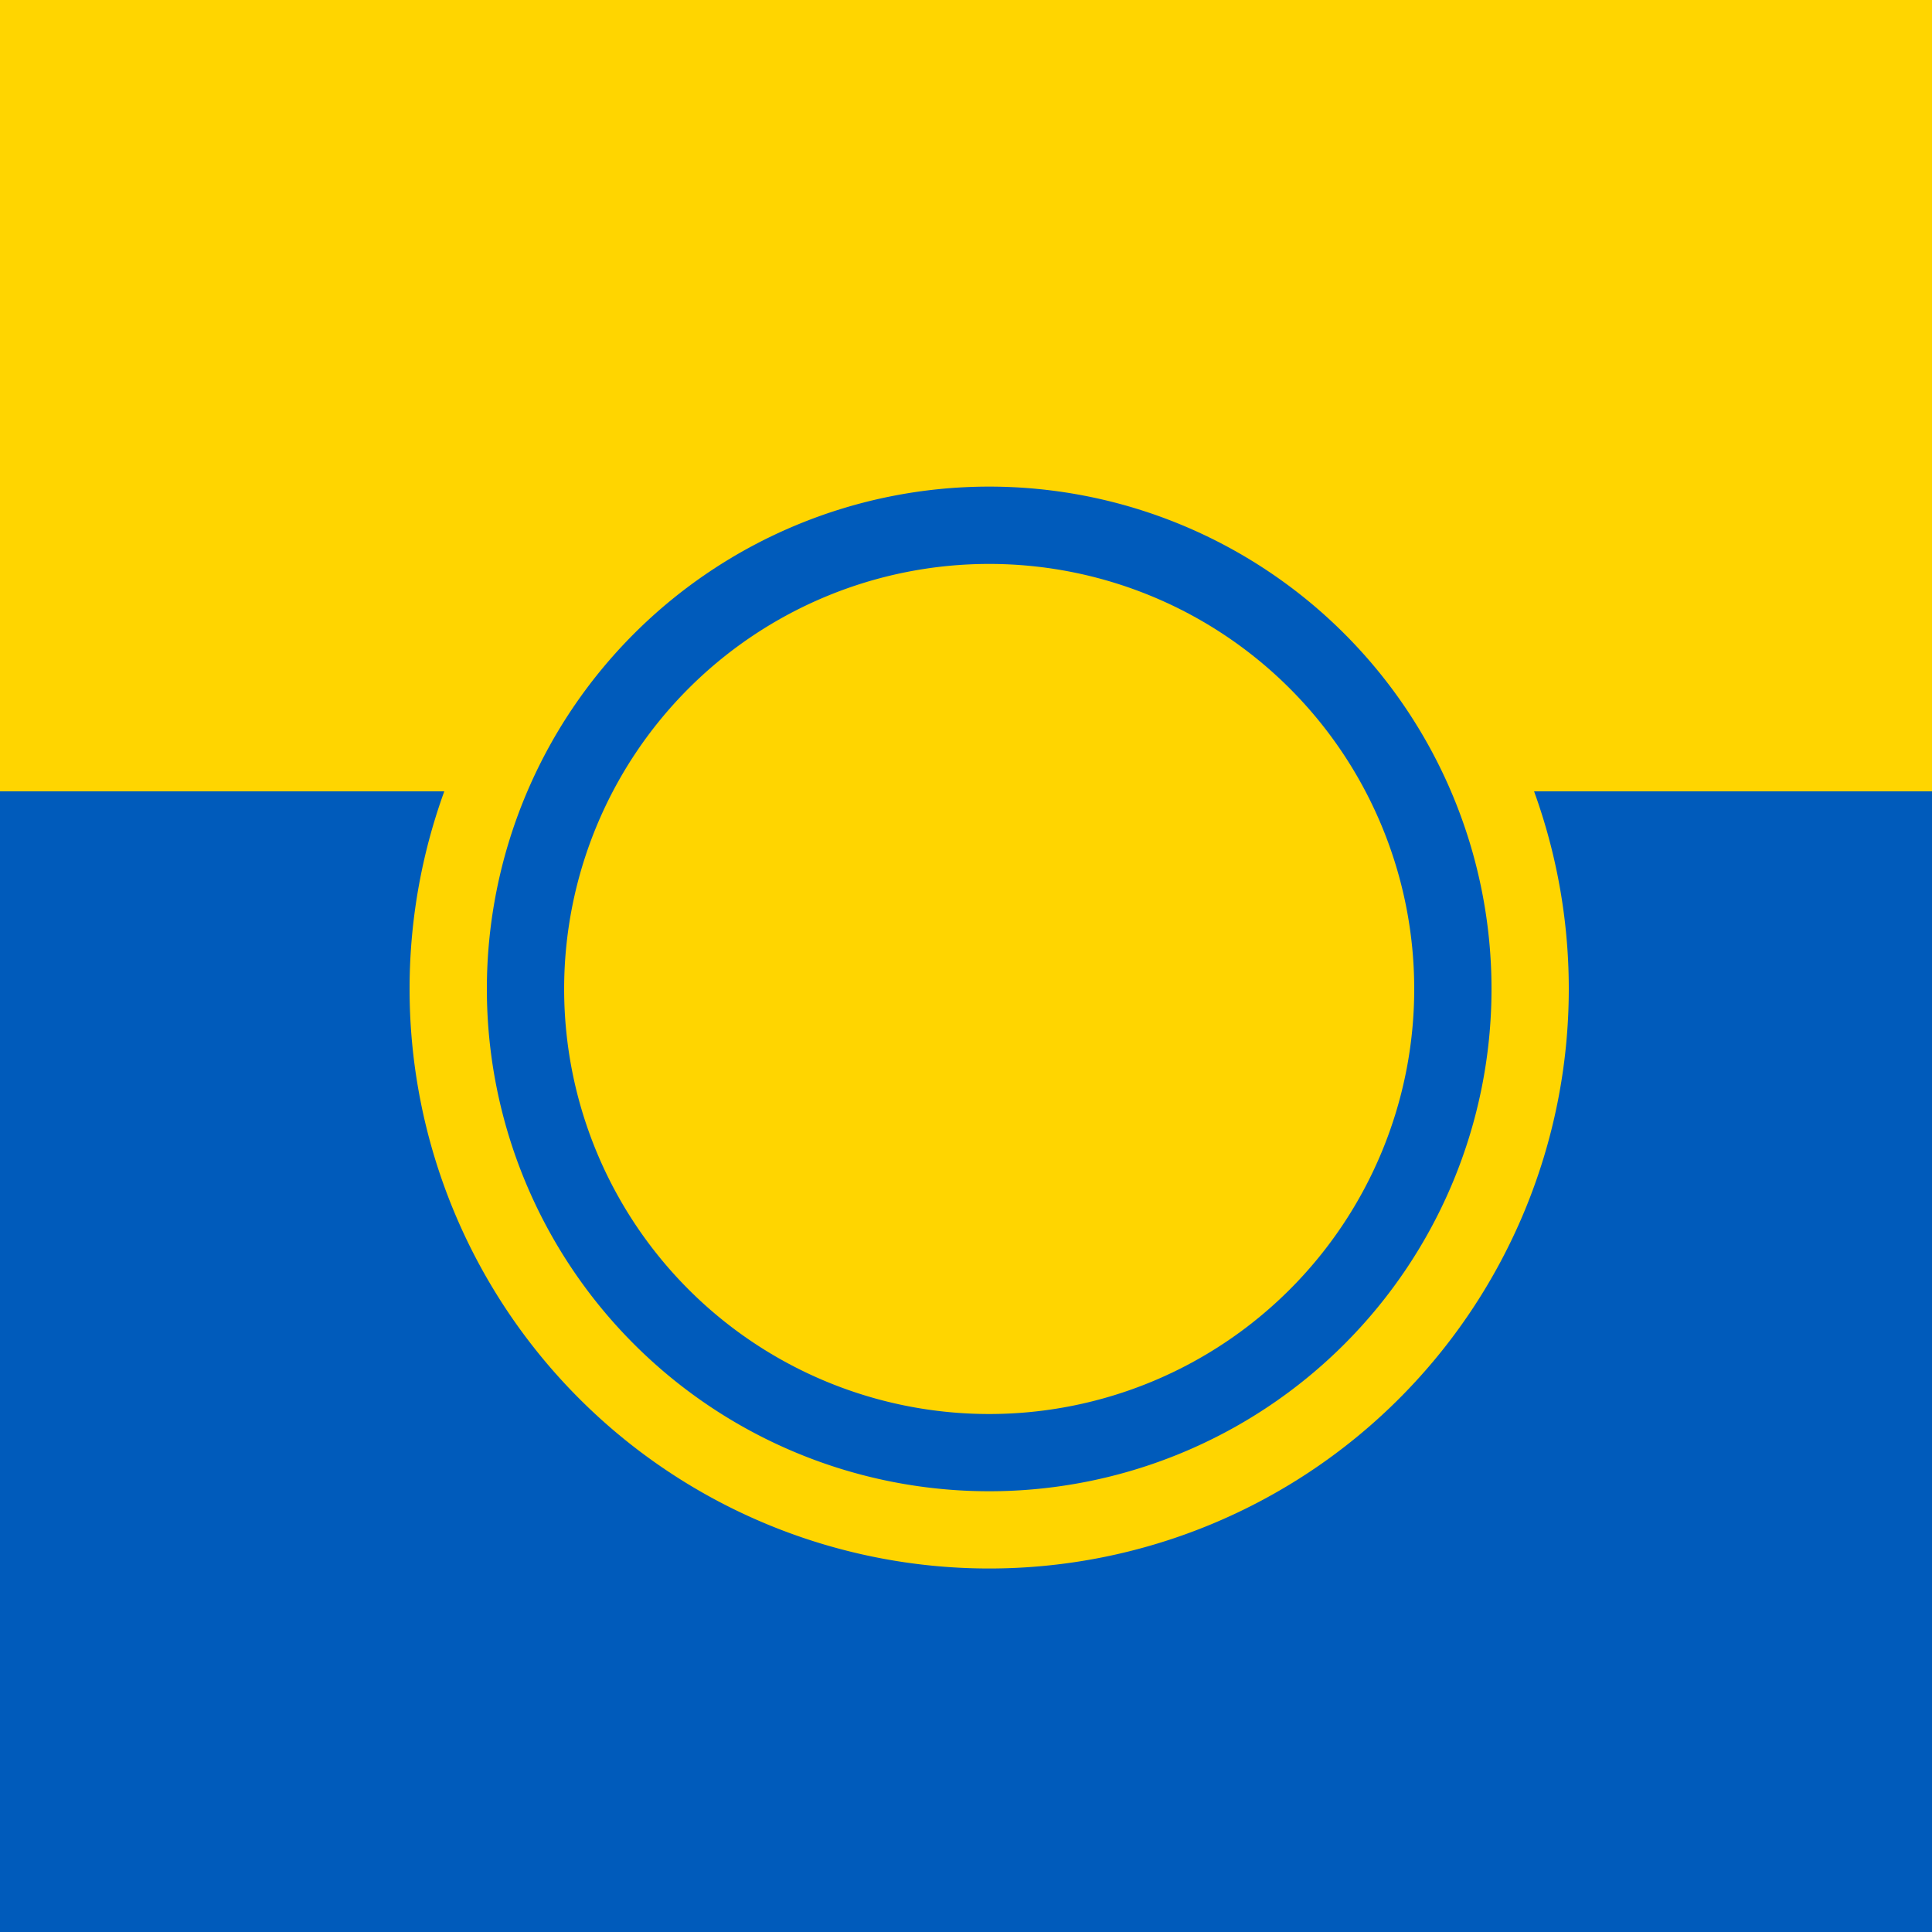
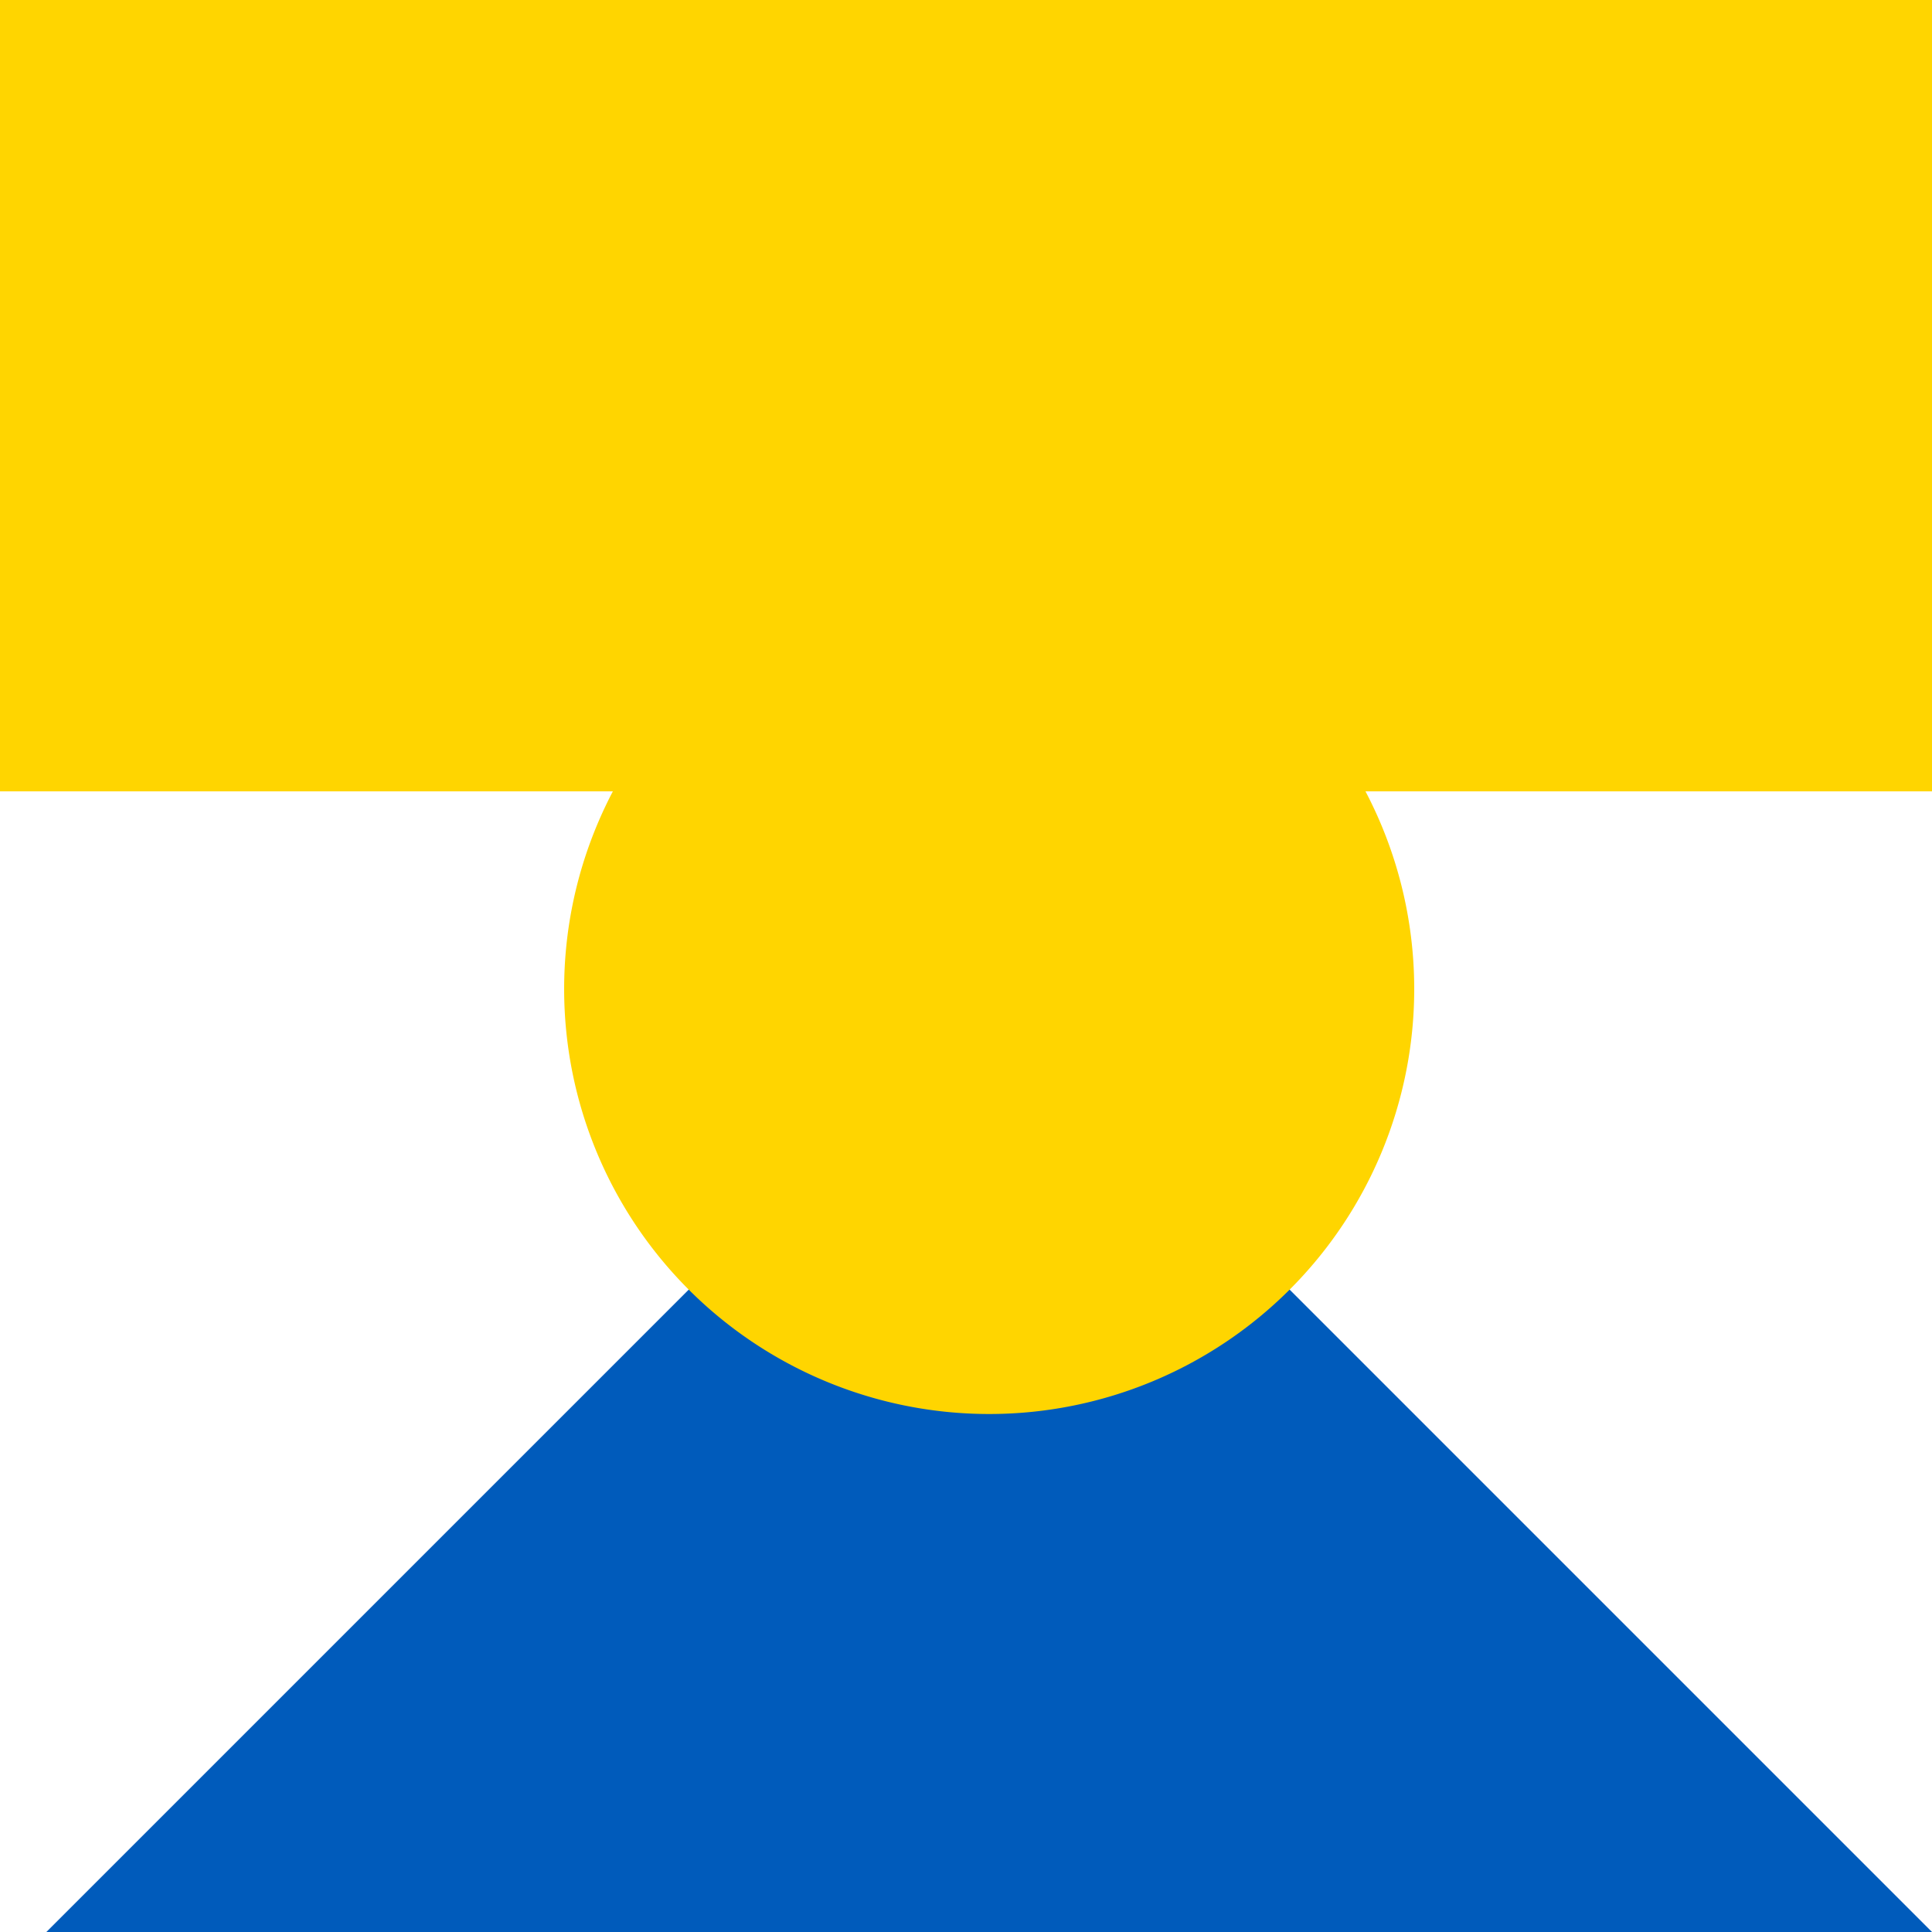
<svg xmlns="http://www.w3.org/2000/svg" width="500" height="500">
  <defs />
  <g>
-     <rect fill="#005BBB" stroke="none" x="0" y="0" width="512" height="512" />
    <rect fill="#FFD500" stroke="none" x="0" y="0" width="512" height="204.8" />
    <path fill="#005BBB" stroke="none" paint-order="stroke fill markers" d=" M 256 256 L 512 512 L 0 512 Z" />
-     <path fill="#FFD500" stroke="none" paint-order="stroke fill markers" d=" M 406 256 A 150 150 0 1 1 406 255.85 Z" />
-     <path fill="#005BBB" stroke="none" paint-order="stroke fill markers" d=" M 386 256 A 130 130 0 1 1 386 255.87 Z" />
    <path fill="#FFD500" stroke="none" paint-order="stroke fill markers" d=" M 366 256 A 110 110 0 1 1 366 255.89 Z" />
  </g>
</svg>